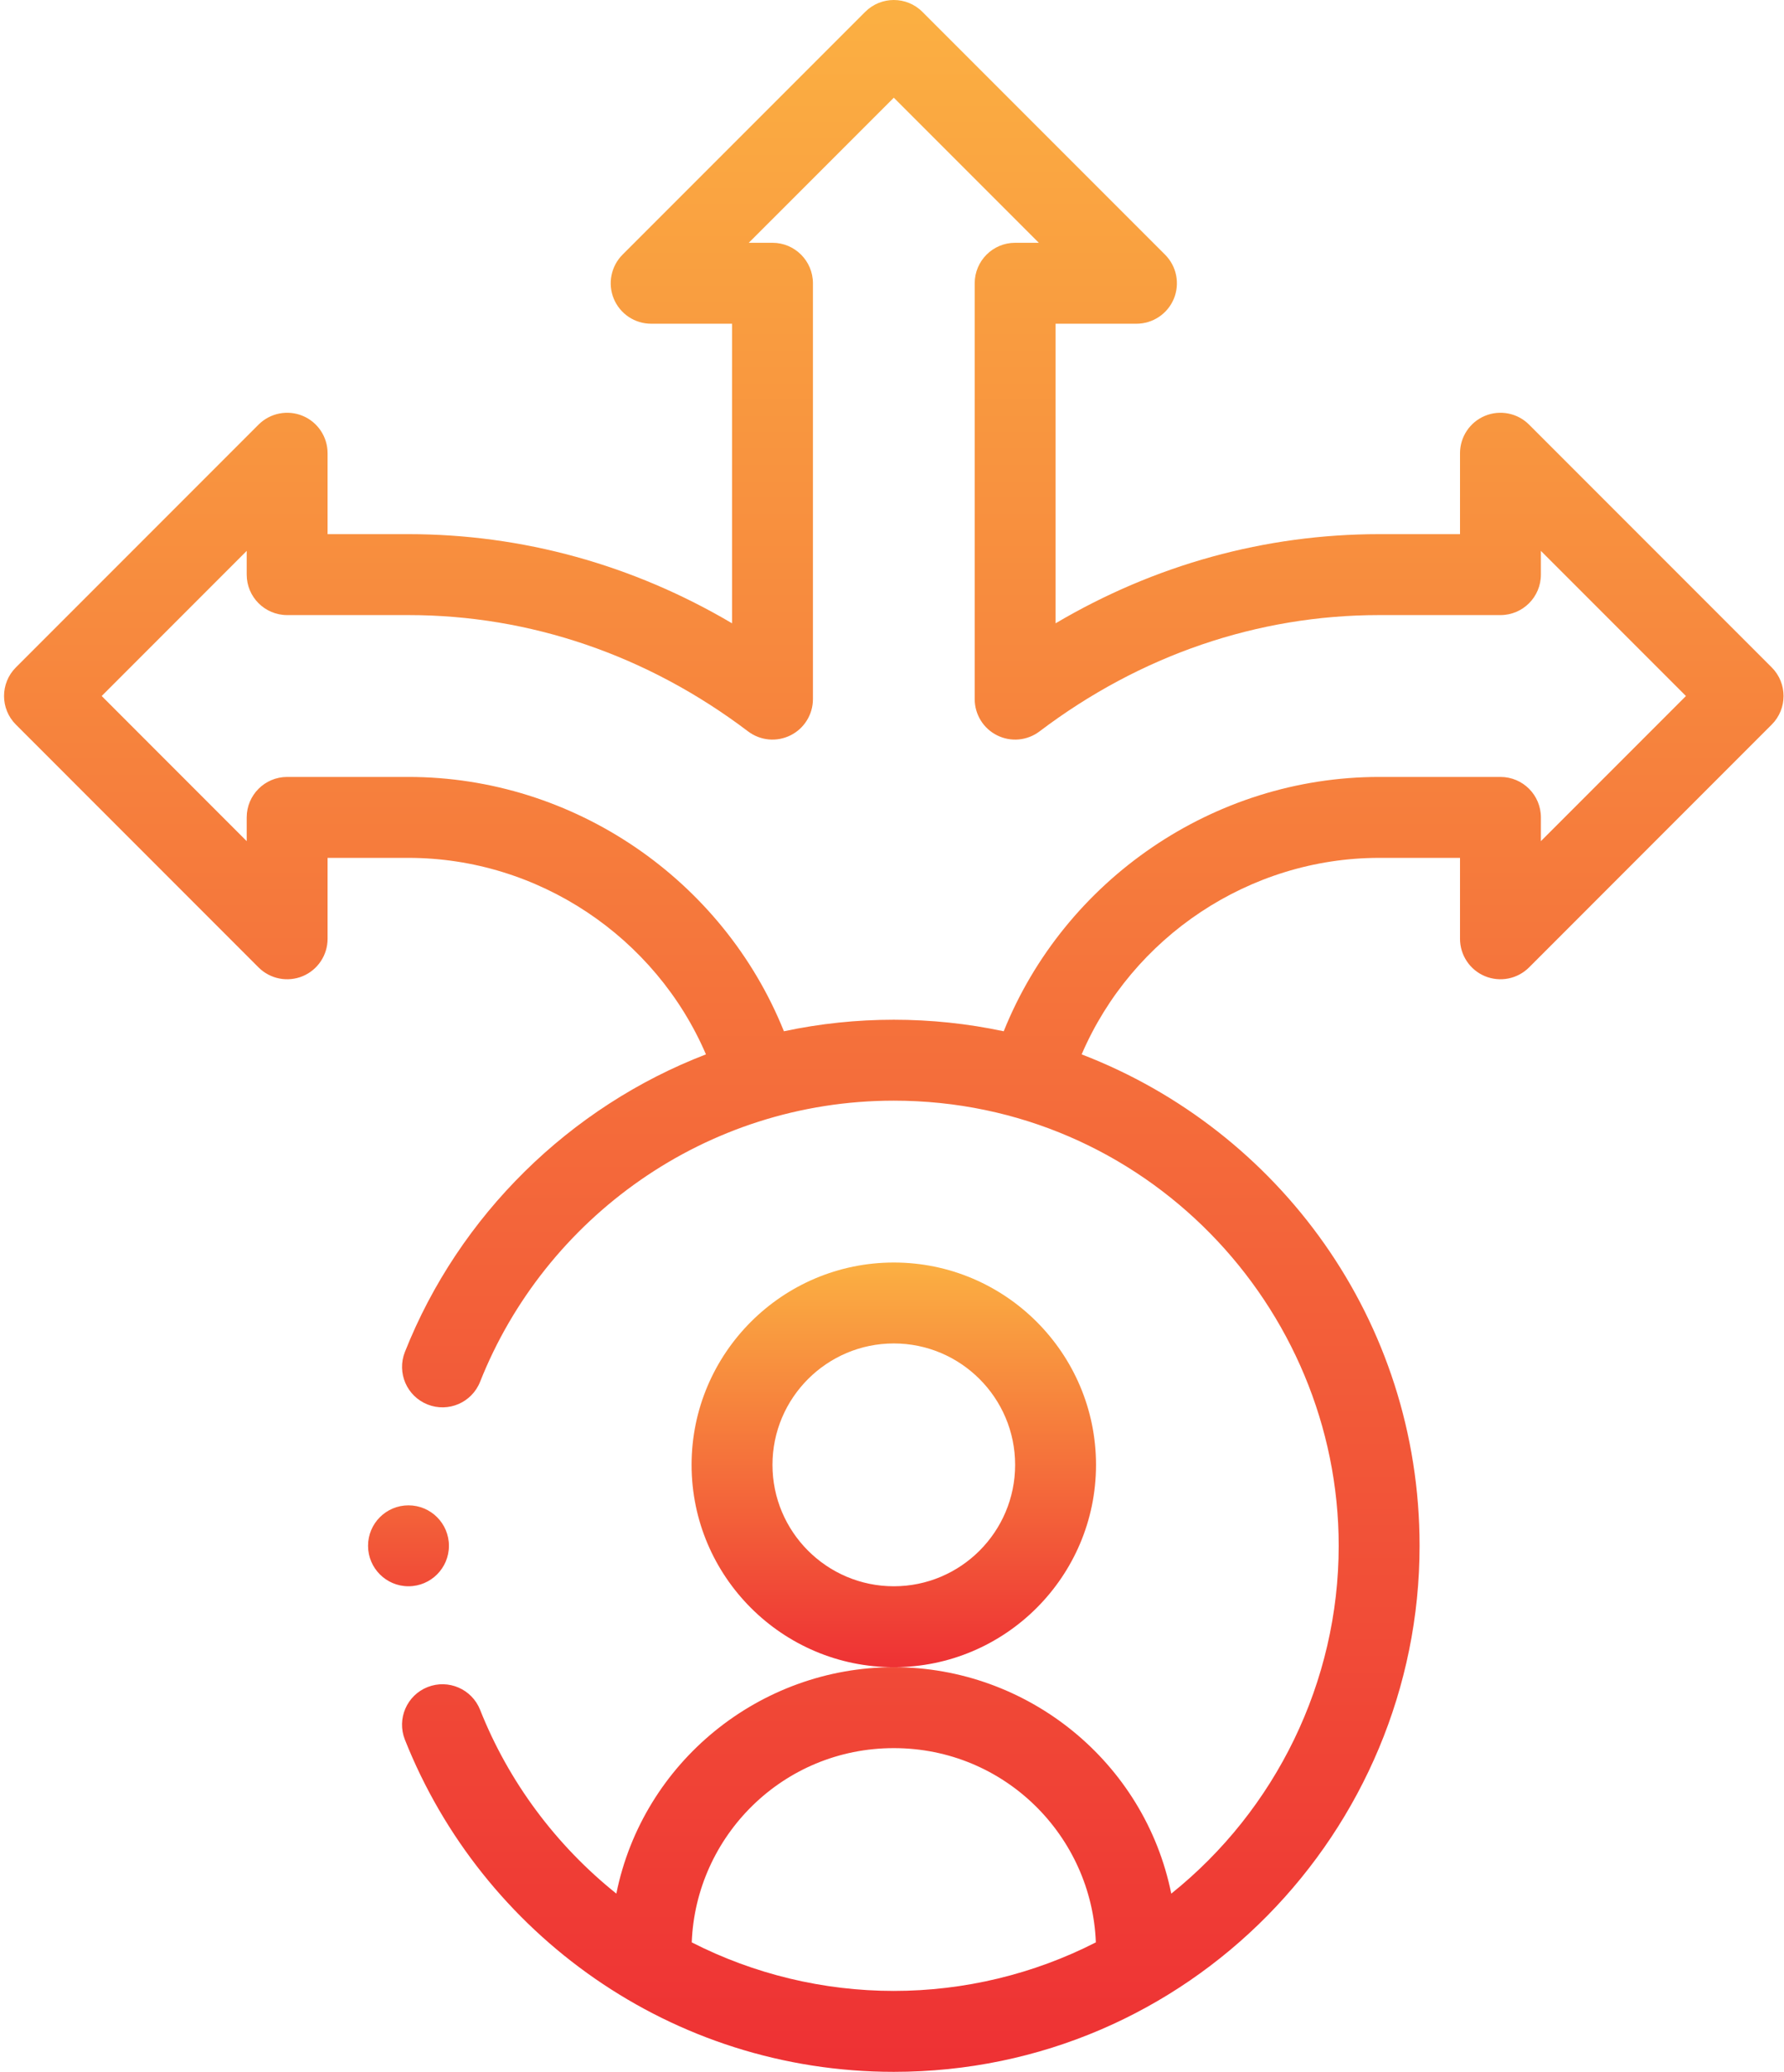
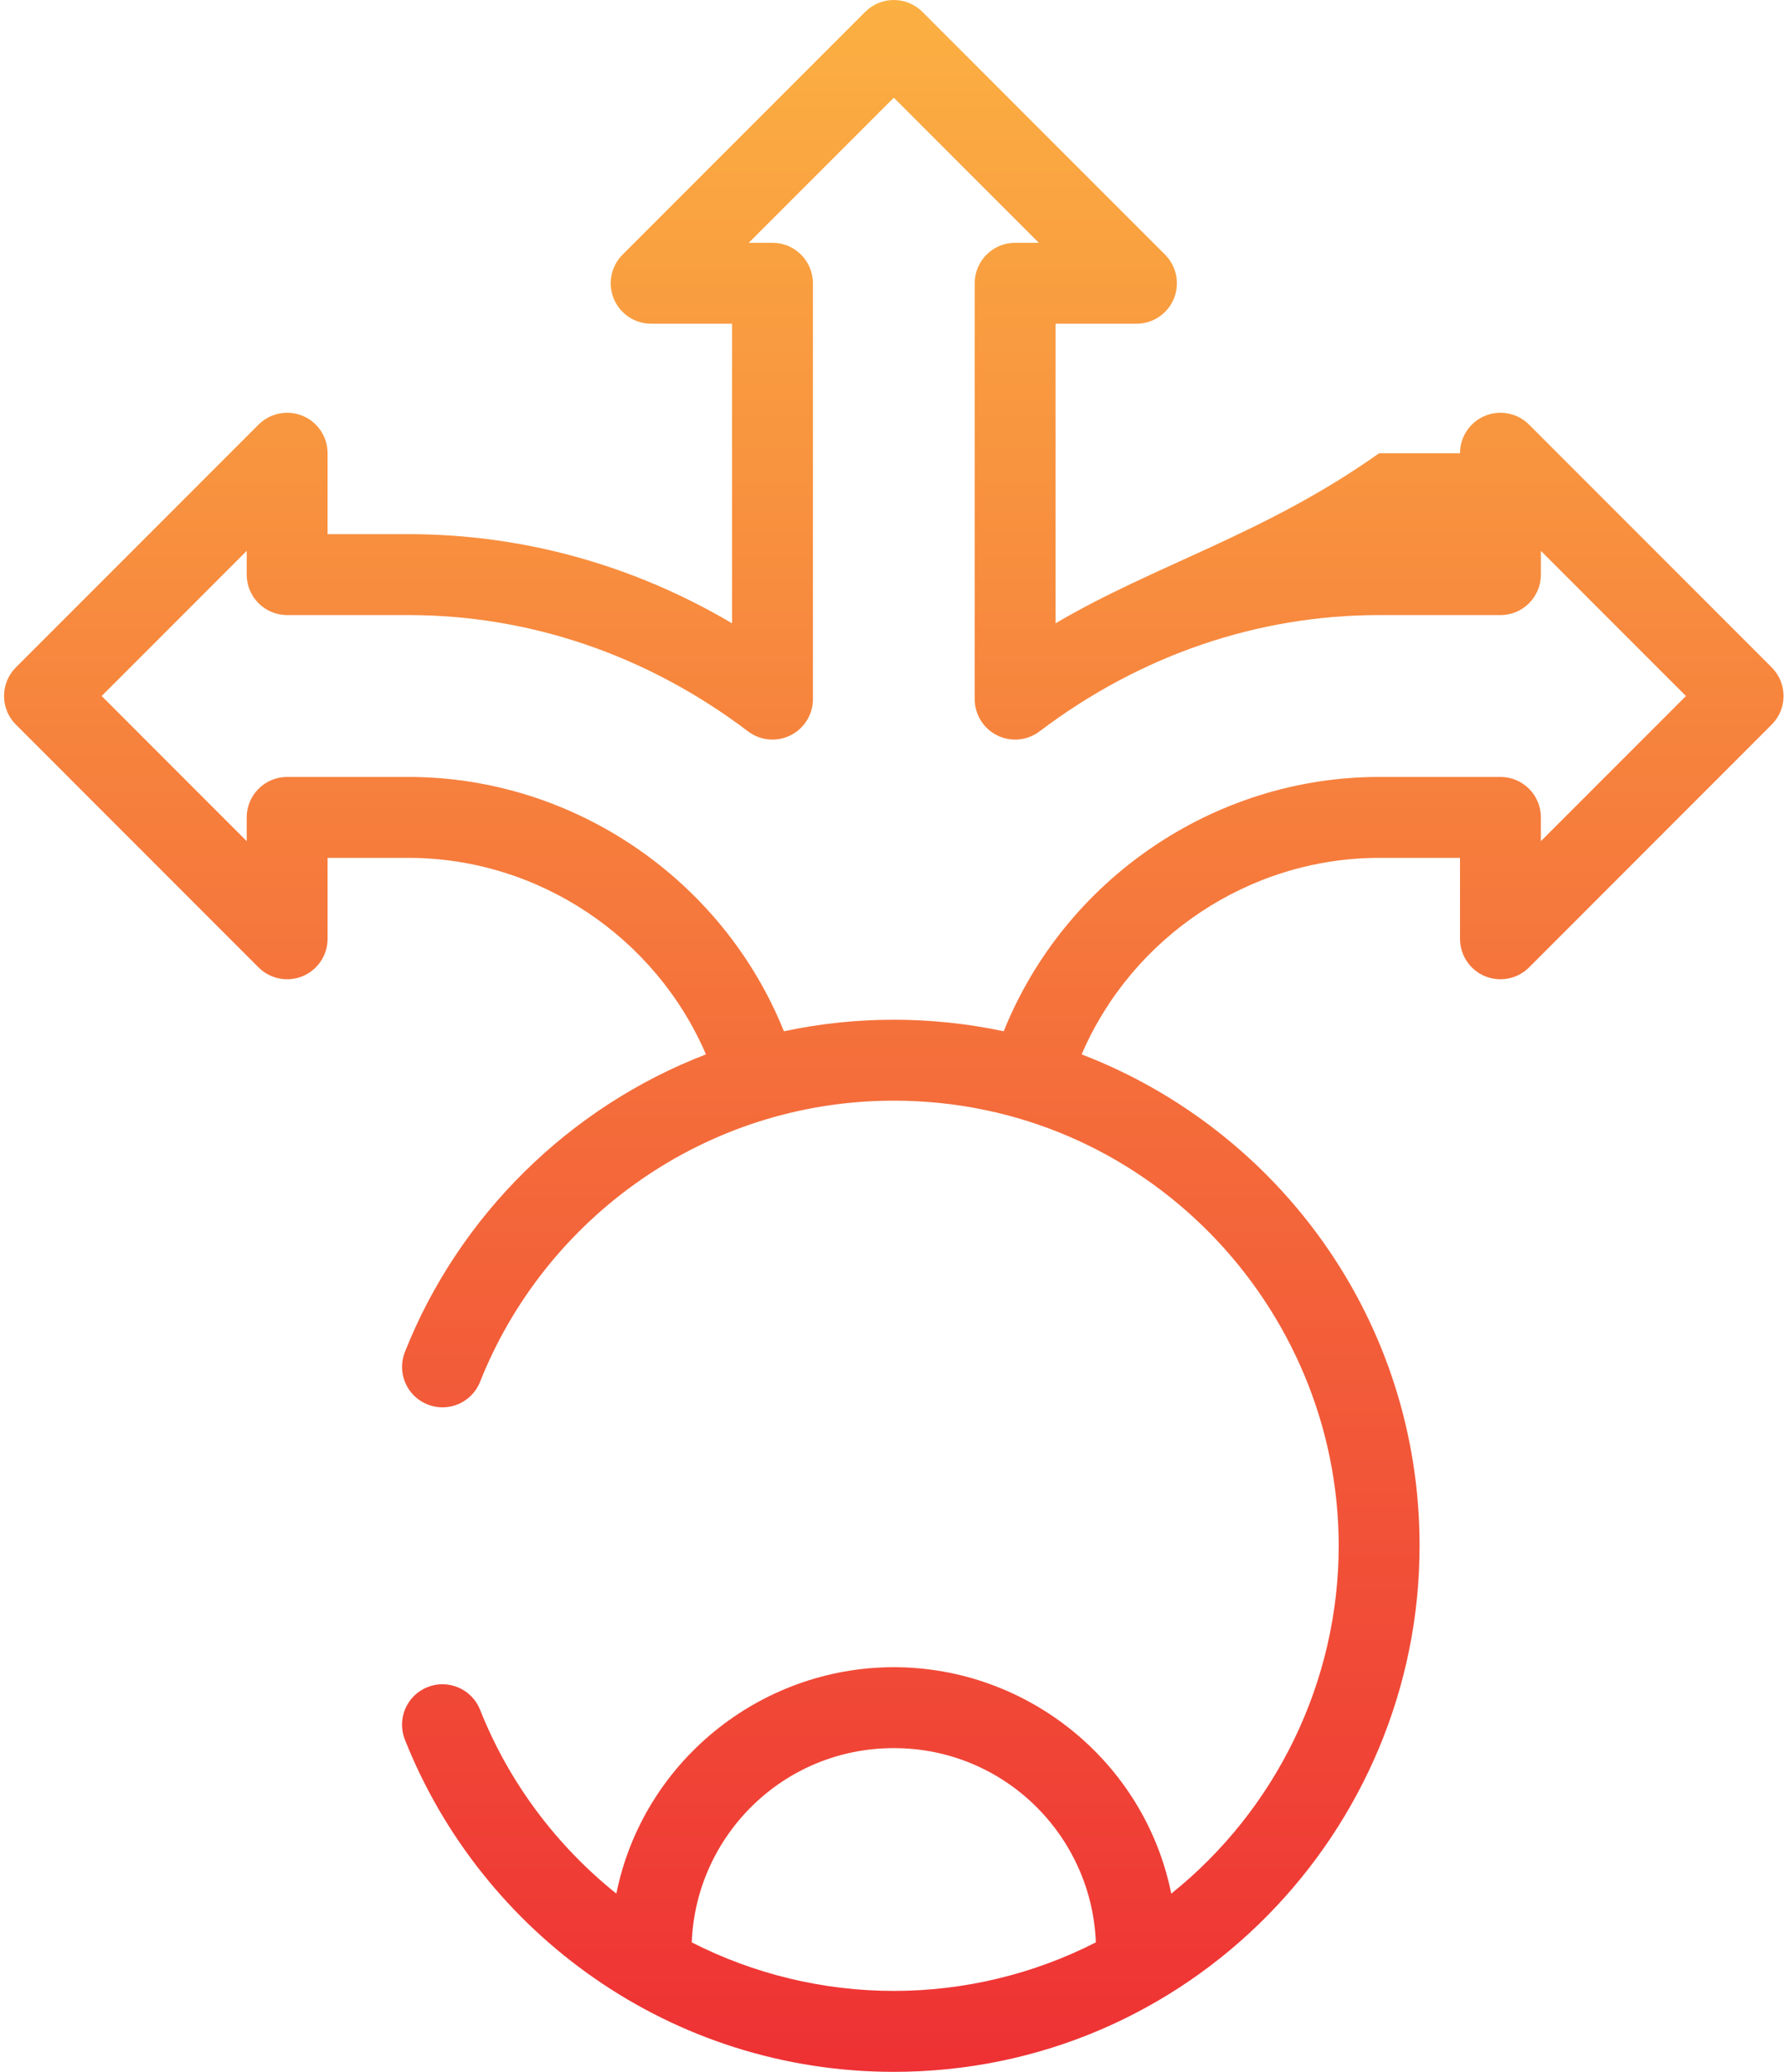
<svg xmlns="http://www.w3.org/2000/svg" width="56" height="65" viewBox="0 0 56 65" fill="none">
-   <path d="M46.614 30.626C46.846 30.722 47.101 30.747 47.347 30.698C47.593 30.649 47.82 30.528 47.997 30.351L55.614 22.733C56.11 22.238 56.11 21.434 55.614 20.938L47.997 13.321C47.634 12.958 47.088 12.85 46.614 13.046C46.14 13.242 45.83 13.706 45.83 14.219V16.758H43.291C39.715 16.758 36.246 17.718 33.135 19.555V10.156H35.674C36.187 10.156 36.65 9.847 36.847 9.373C36.943 9.141 36.968 8.885 36.919 8.639C36.87 8.393 36.749 8.167 36.571 7.989L28.954 0.372C28.459 -0.124 27.655 -0.124 27.159 0.372L19.542 7.989C19.364 8.167 19.244 8.393 19.195 8.639C19.145 8.885 19.171 9.141 19.267 9.373C19.363 9.605 19.526 9.803 19.734 9.942C19.943 10.082 20.188 10.156 20.439 10.156H22.979V19.555C19.867 17.718 16.399 16.758 12.822 16.758H10.283V14.219C10.283 13.706 9.974 13.242 9.5 13.046C9.268 12.95 9.012 12.925 8.766 12.974C8.52 13.023 8.294 13.144 8.116 13.321L0.499 20.938C0.003 21.434 0.003 22.238 0.499 22.733L8.116 30.351C8.294 30.528 8.52 30.649 8.766 30.698C9.012 30.747 9.268 30.722 9.5 30.626C9.732 30.53 9.93 30.367 10.069 30.158C10.209 29.95 10.283 29.704 10.283 29.453V26.914H12.822C16.896 26.914 20.578 29.397 22.16 33.079C17.887 34.72 14.408 38.131 12.71 42.415C12.451 43.067 12.77 43.805 13.422 44.063C14.073 44.322 14.811 44.003 15.07 43.351C17.101 38.231 22.136 34.531 28.057 34.531C35.93 34.531 42.022 40.992 42.022 48.496C42.022 52.763 40.049 56.78 36.766 59.409C35.931 55.275 32.255 52.305 28.057 52.305C23.855 52.305 20.182 55.278 19.347 59.408C17.455 57.894 15.966 55.902 15.07 53.641C14.811 52.99 14.073 52.671 13.421 52.929C12.77 53.187 12.451 53.925 12.709 54.577C15.124 60.665 21.075 65 28.057 65C37.321 65 44.561 57.436 44.561 48.496C44.561 41.427 40.14 35.456 33.953 33.079C35.535 29.397 39.218 26.914 43.291 26.914H45.83V29.453C45.83 29.966 46.14 30.43 46.614 30.626ZM21.714 60.938C21.841 57.607 24.574 54.844 28.057 54.844C31.54 54.844 34.272 57.608 34.399 60.938C32.447 61.935 30.269 62.461 28.057 62.461C25.844 62.461 23.667 61.935 21.714 60.938ZM43.291 24.375C38.099 24.375 33.417 27.601 31.507 32.354C30.378 32.114 29.223 31.992 28.057 31.992C26.89 31.992 25.734 32.114 24.607 32.354C22.696 27.601 18.014 24.375 12.822 24.375H9.014C8.313 24.375 7.744 24.943 7.744 25.645V26.389L3.192 21.836L7.744 17.283V18.027C7.744 18.729 8.313 19.297 9.014 19.297H12.822C16.642 19.297 20.328 20.558 23.482 22.946C23.67 23.088 23.895 23.176 24.13 23.198C24.365 23.22 24.602 23.175 24.813 23.07C25.025 22.965 25.203 22.803 25.327 22.602C25.452 22.401 25.518 22.17 25.518 21.934V8.887C25.518 8.186 24.949 7.617 24.248 7.617H23.504L28.057 3.065L32.609 7.617H31.865C31.164 7.617 30.596 8.186 30.596 8.887V21.934C30.596 22.17 30.662 22.401 30.786 22.602C30.91 22.803 31.088 22.965 31.3 23.07C31.512 23.176 31.748 23.22 31.983 23.198C32.219 23.176 32.443 23.088 32.631 22.946C35.785 20.558 39.471 19.297 43.291 19.297H47.1C47.801 19.297 48.369 18.729 48.369 18.027V17.283L52.922 21.836L48.369 26.389V25.645C48.369 24.943 47.801 24.375 47.1 24.375H43.291Z" fill="url(#paint0_linear_10_2625)" />
-   <path d="M34.404 45.957C34.404 42.457 31.557 39.609 28.057 39.609C24.556 39.609 21.709 42.457 21.709 45.957C21.709 49.457 24.556 52.305 28.057 52.305C31.557 52.305 34.404 49.457 34.404 45.957ZM28.057 49.766C25.956 49.766 24.248 48.057 24.248 45.957C24.248 43.857 25.956 42.148 28.057 42.148C30.157 42.148 31.865 43.857 31.865 45.957C31.865 48.057 30.157 49.766 28.057 49.766ZM14.092 48.496C14.092 49.197 13.523 49.766 12.822 49.766C12.121 49.766 11.553 49.197 11.553 48.496C11.553 47.795 12.121 47.227 12.822 47.227C13.523 47.227 14.092 47.795 14.092 48.496Z" fill="url(#paint1_linear_10_2625)" />
+   <path d="M46.614 30.626C46.846 30.722 47.101 30.747 47.347 30.698C47.593 30.649 47.82 30.528 47.997 30.351L55.614 22.733C56.11 22.238 56.11 21.434 55.614 20.938L47.997 13.321C47.634 12.958 47.088 12.85 46.614 13.046C46.14 13.242 45.83 13.706 45.83 14.219H43.291C39.715 16.758 36.246 17.718 33.135 19.555V10.156H35.674C36.187 10.156 36.65 9.847 36.847 9.373C36.943 9.141 36.968 8.885 36.919 8.639C36.87 8.393 36.749 8.167 36.571 7.989L28.954 0.372C28.459 -0.124 27.655 -0.124 27.159 0.372L19.542 7.989C19.364 8.167 19.244 8.393 19.195 8.639C19.145 8.885 19.171 9.141 19.267 9.373C19.363 9.605 19.526 9.803 19.734 9.942C19.943 10.082 20.188 10.156 20.439 10.156H22.979V19.555C19.867 17.718 16.399 16.758 12.822 16.758H10.283V14.219C10.283 13.706 9.974 13.242 9.5 13.046C9.268 12.95 9.012 12.925 8.766 12.974C8.52 13.023 8.294 13.144 8.116 13.321L0.499 20.938C0.003 21.434 0.003 22.238 0.499 22.733L8.116 30.351C8.294 30.528 8.52 30.649 8.766 30.698C9.012 30.747 9.268 30.722 9.5 30.626C9.732 30.53 9.93 30.367 10.069 30.158C10.209 29.95 10.283 29.704 10.283 29.453V26.914H12.822C16.896 26.914 20.578 29.397 22.16 33.079C17.887 34.72 14.408 38.131 12.71 42.415C12.451 43.067 12.77 43.805 13.422 44.063C14.073 44.322 14.811 44.003 15.07 43.351C17.101 38.231 22.136 34.531 28.057 34.531C35.93 34.531 42.022 40.992 42.022 48.496C42.022 52.763 40.049 56.78 36.766 59.409C35.931 55.275 32.255 52.305 28.057 52.305C23.855 52.305 20.182 55.278 19.347 59.408C17.455 57.894 15.966 55.902 15.07 53.641C14.811 52.99 14.073 52.671 13.421 52.929C12.77 53.187 12.451 53.925 12.709 54.577C15.124 60.665 21.075 65 28.057 65C37.321 65 44.561 57.436 44.561 48.496C44.561 41.427 40.14 35.456 33.953 33.079C35.535 29.397 39.218 26.914 43.291 26.914H45.83V29.453C45.83 29.966 46.14 30.43 46.614 30.626ZM21.714 60.938C21.841 57.607 24.574 54.844 28.057 54.844C31.54 54.844 34.272 57.608 34.399 60.938C32.447 61.935 30.269 62.461 28.057 62.461C25.844 62.461 23.667 61.935 21.714 60.938ZM43.291 24.375C38.099 24.375 33.417 27.601 31.507 32.354C30.378 32.114 29.223 31.992 28.057 31.992C26.89 31.992 25.734 32.114 24.607 32.354C22.696 27.601 18.014 24.375 12.822 24.375H9.014C8.313 24.375 7.744 24.943 7.744 25.645V26.389L3.192 21.836L7.744 17.283V18.027C7.744 18.729 8.313 19.297 9.014 19.297H12.822C16.642 19.297 20.328 20.558 23.482 22.946C23.67 23.088 23.895 23.176 24.13 23.198C24.365 23.22 24.602 23.175 24.813 23.07C25.025 22.965 25.203 22.803 25.327 22.602C25.452 22.401 25.518 22.17 25.518 21.934V8.887C25.518 8.186 24.949 7.617 24.248 7.617H23.504L28.057 3.065L32.609 7.617H31.865C31.164 7.617 30.596 8.186 30.596 8.887V21.934C30.596 22.17 30.662 22.401 30.786 22.602C30.91 22.803 31.088 22.965 31.3 23.07C31.512 23.176 31.748 23.22 31.983 23.198C32.219 23.176 32.443 23.088 32.631 22.946C35.785 20.558 39.471 19.297 43.291 19.297H47.1C47.801 19.297 48.369 18.729 48.369 18.027V17.283L52.922 21.836L48.369 26.389V25.645C48.369 24.943 47.801 24.375 47.1 24.375H43.291Z" fill="url(#paint0_linear_10_2625)" />
  <defs>
    <linearGradient id="paint0_linear_10_2625" x1="28.057" y1="-3.05176e-05" x2="28.057" y2="65" gradientUnits="userSpaceOnUse">
      <stop stop-color="#FBB042" />
      <stop offset="1" stop-color="#EE3134" />
    </linearGradient>
    <linearGradient id="paint1_linear_10_2625" x1="22.979" y1="39.609" x2="22.979" y2="52.305" gradientUnits="userSpaceOnUse">
      <stop stop-color="#FBB042" />
      <stop offset="1" stop-color="#EE3134" />
    </linearGradient>
  </defs>
</svg>